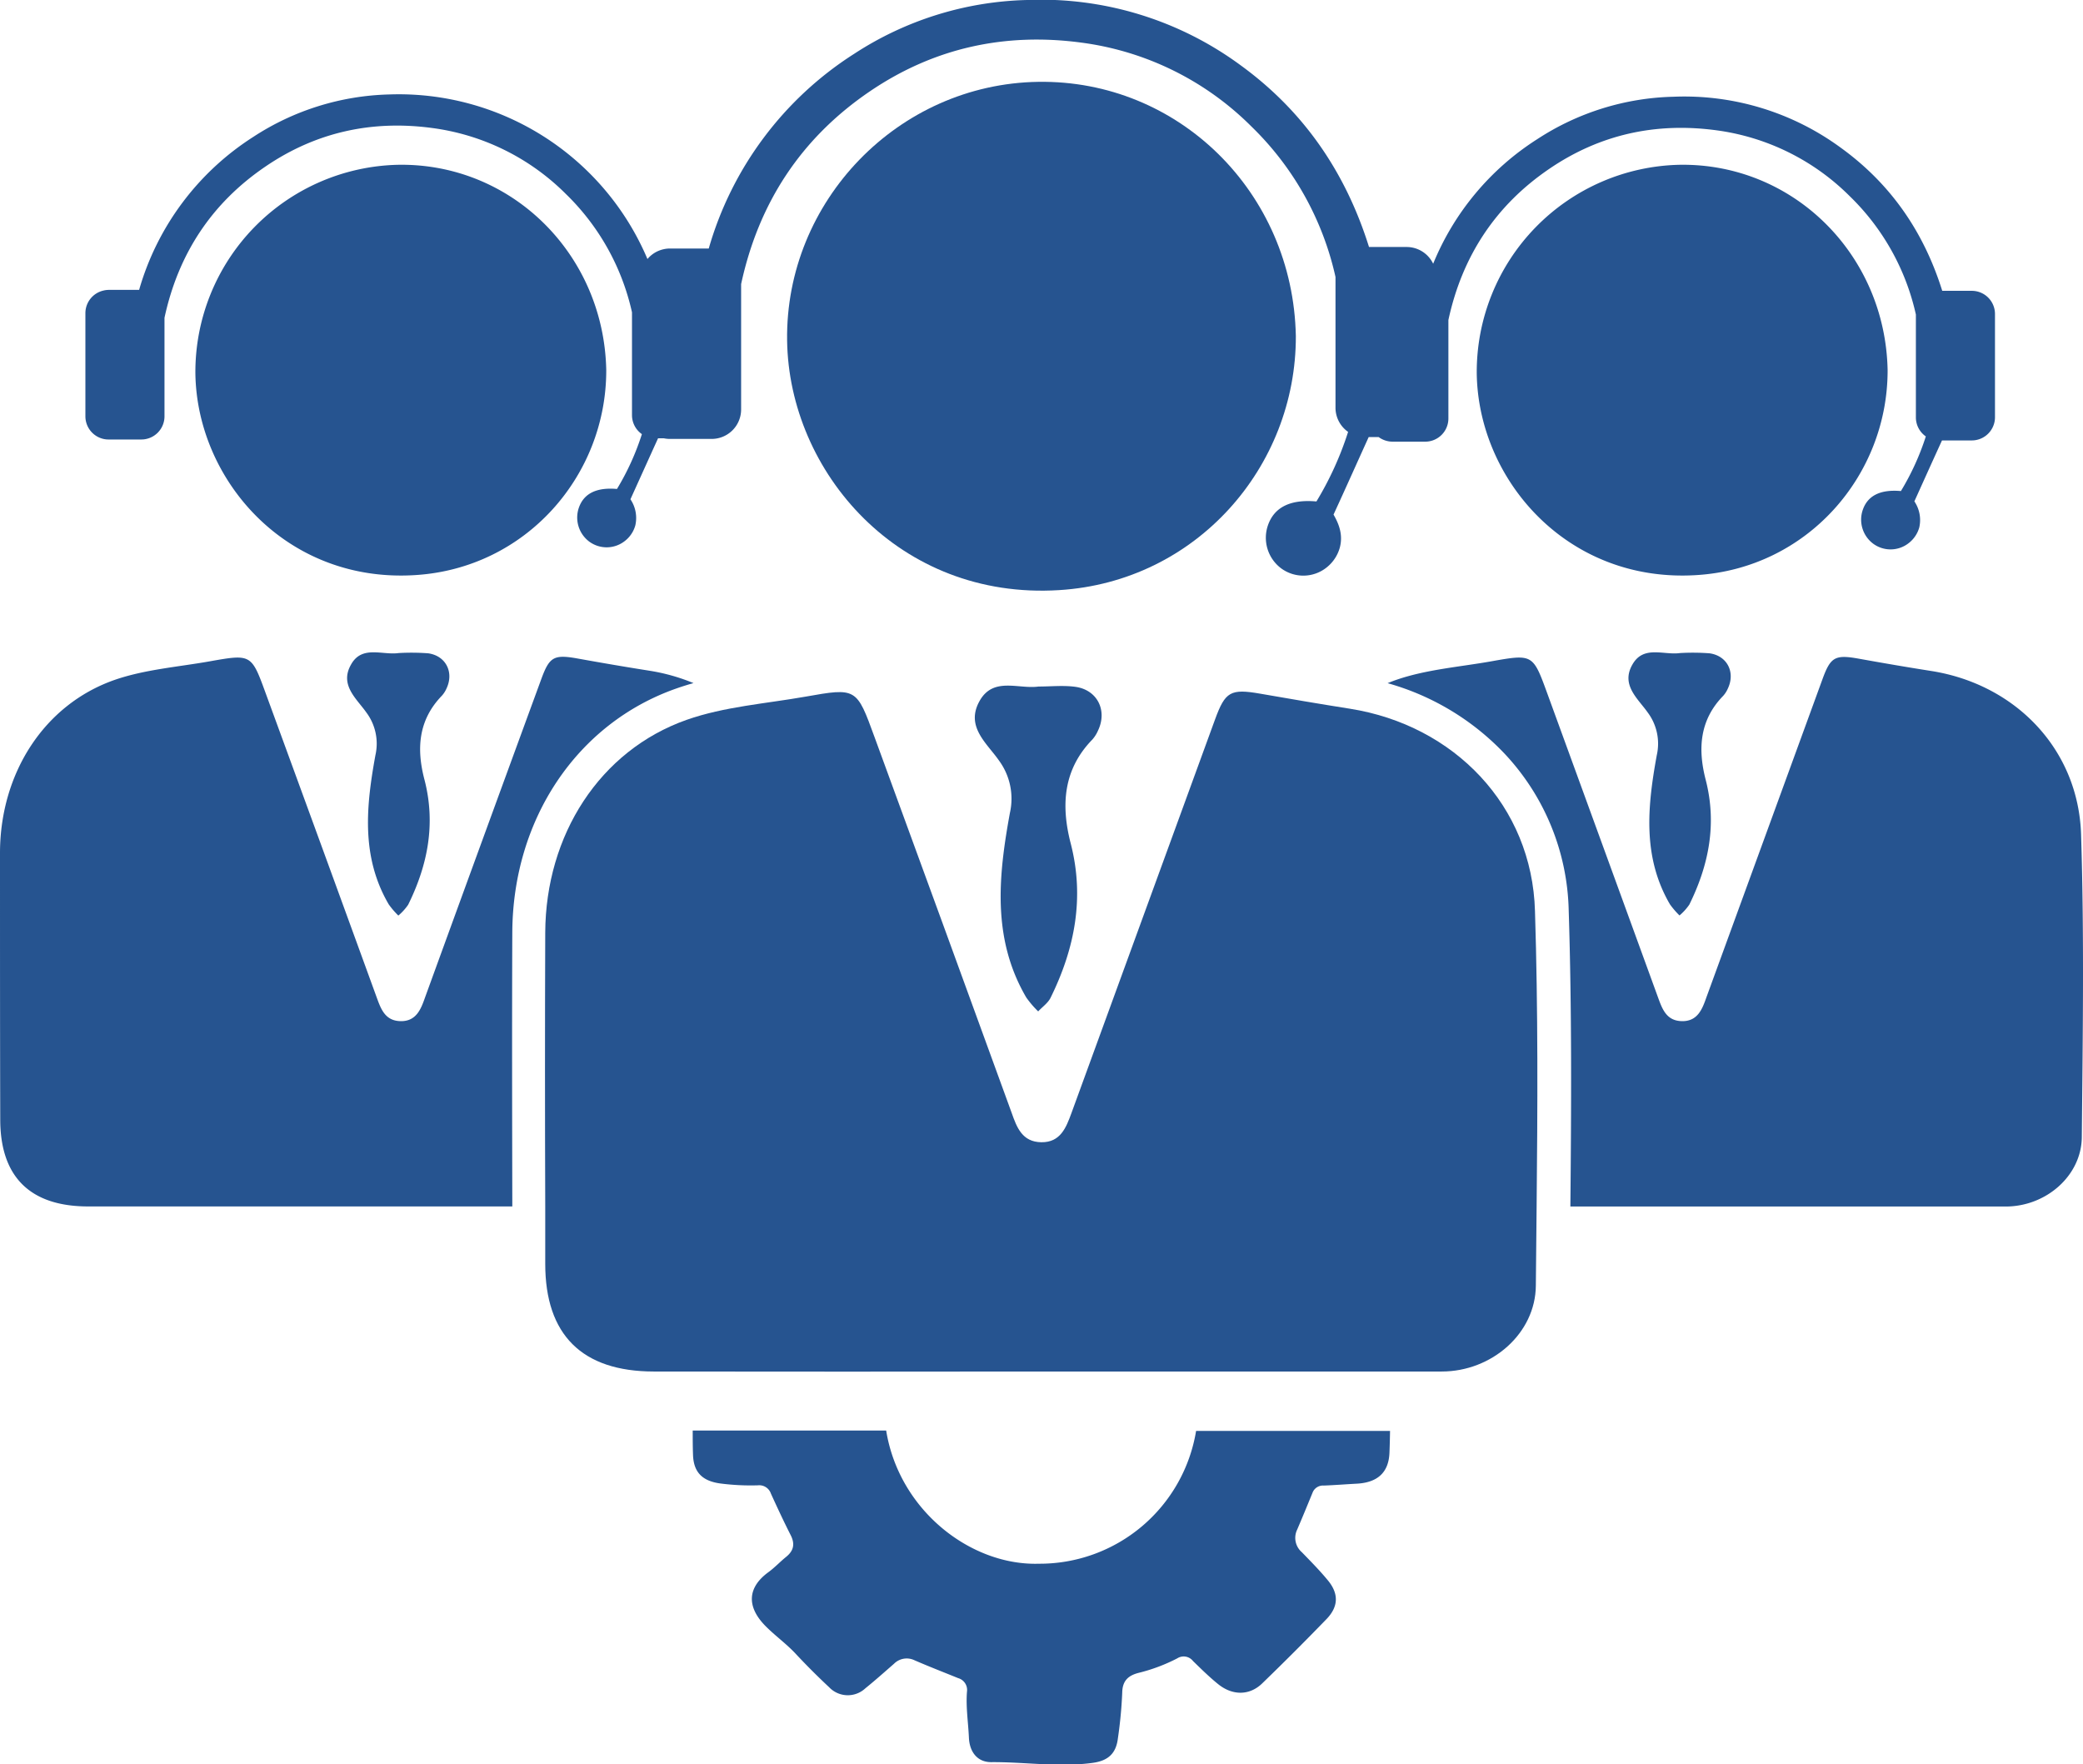
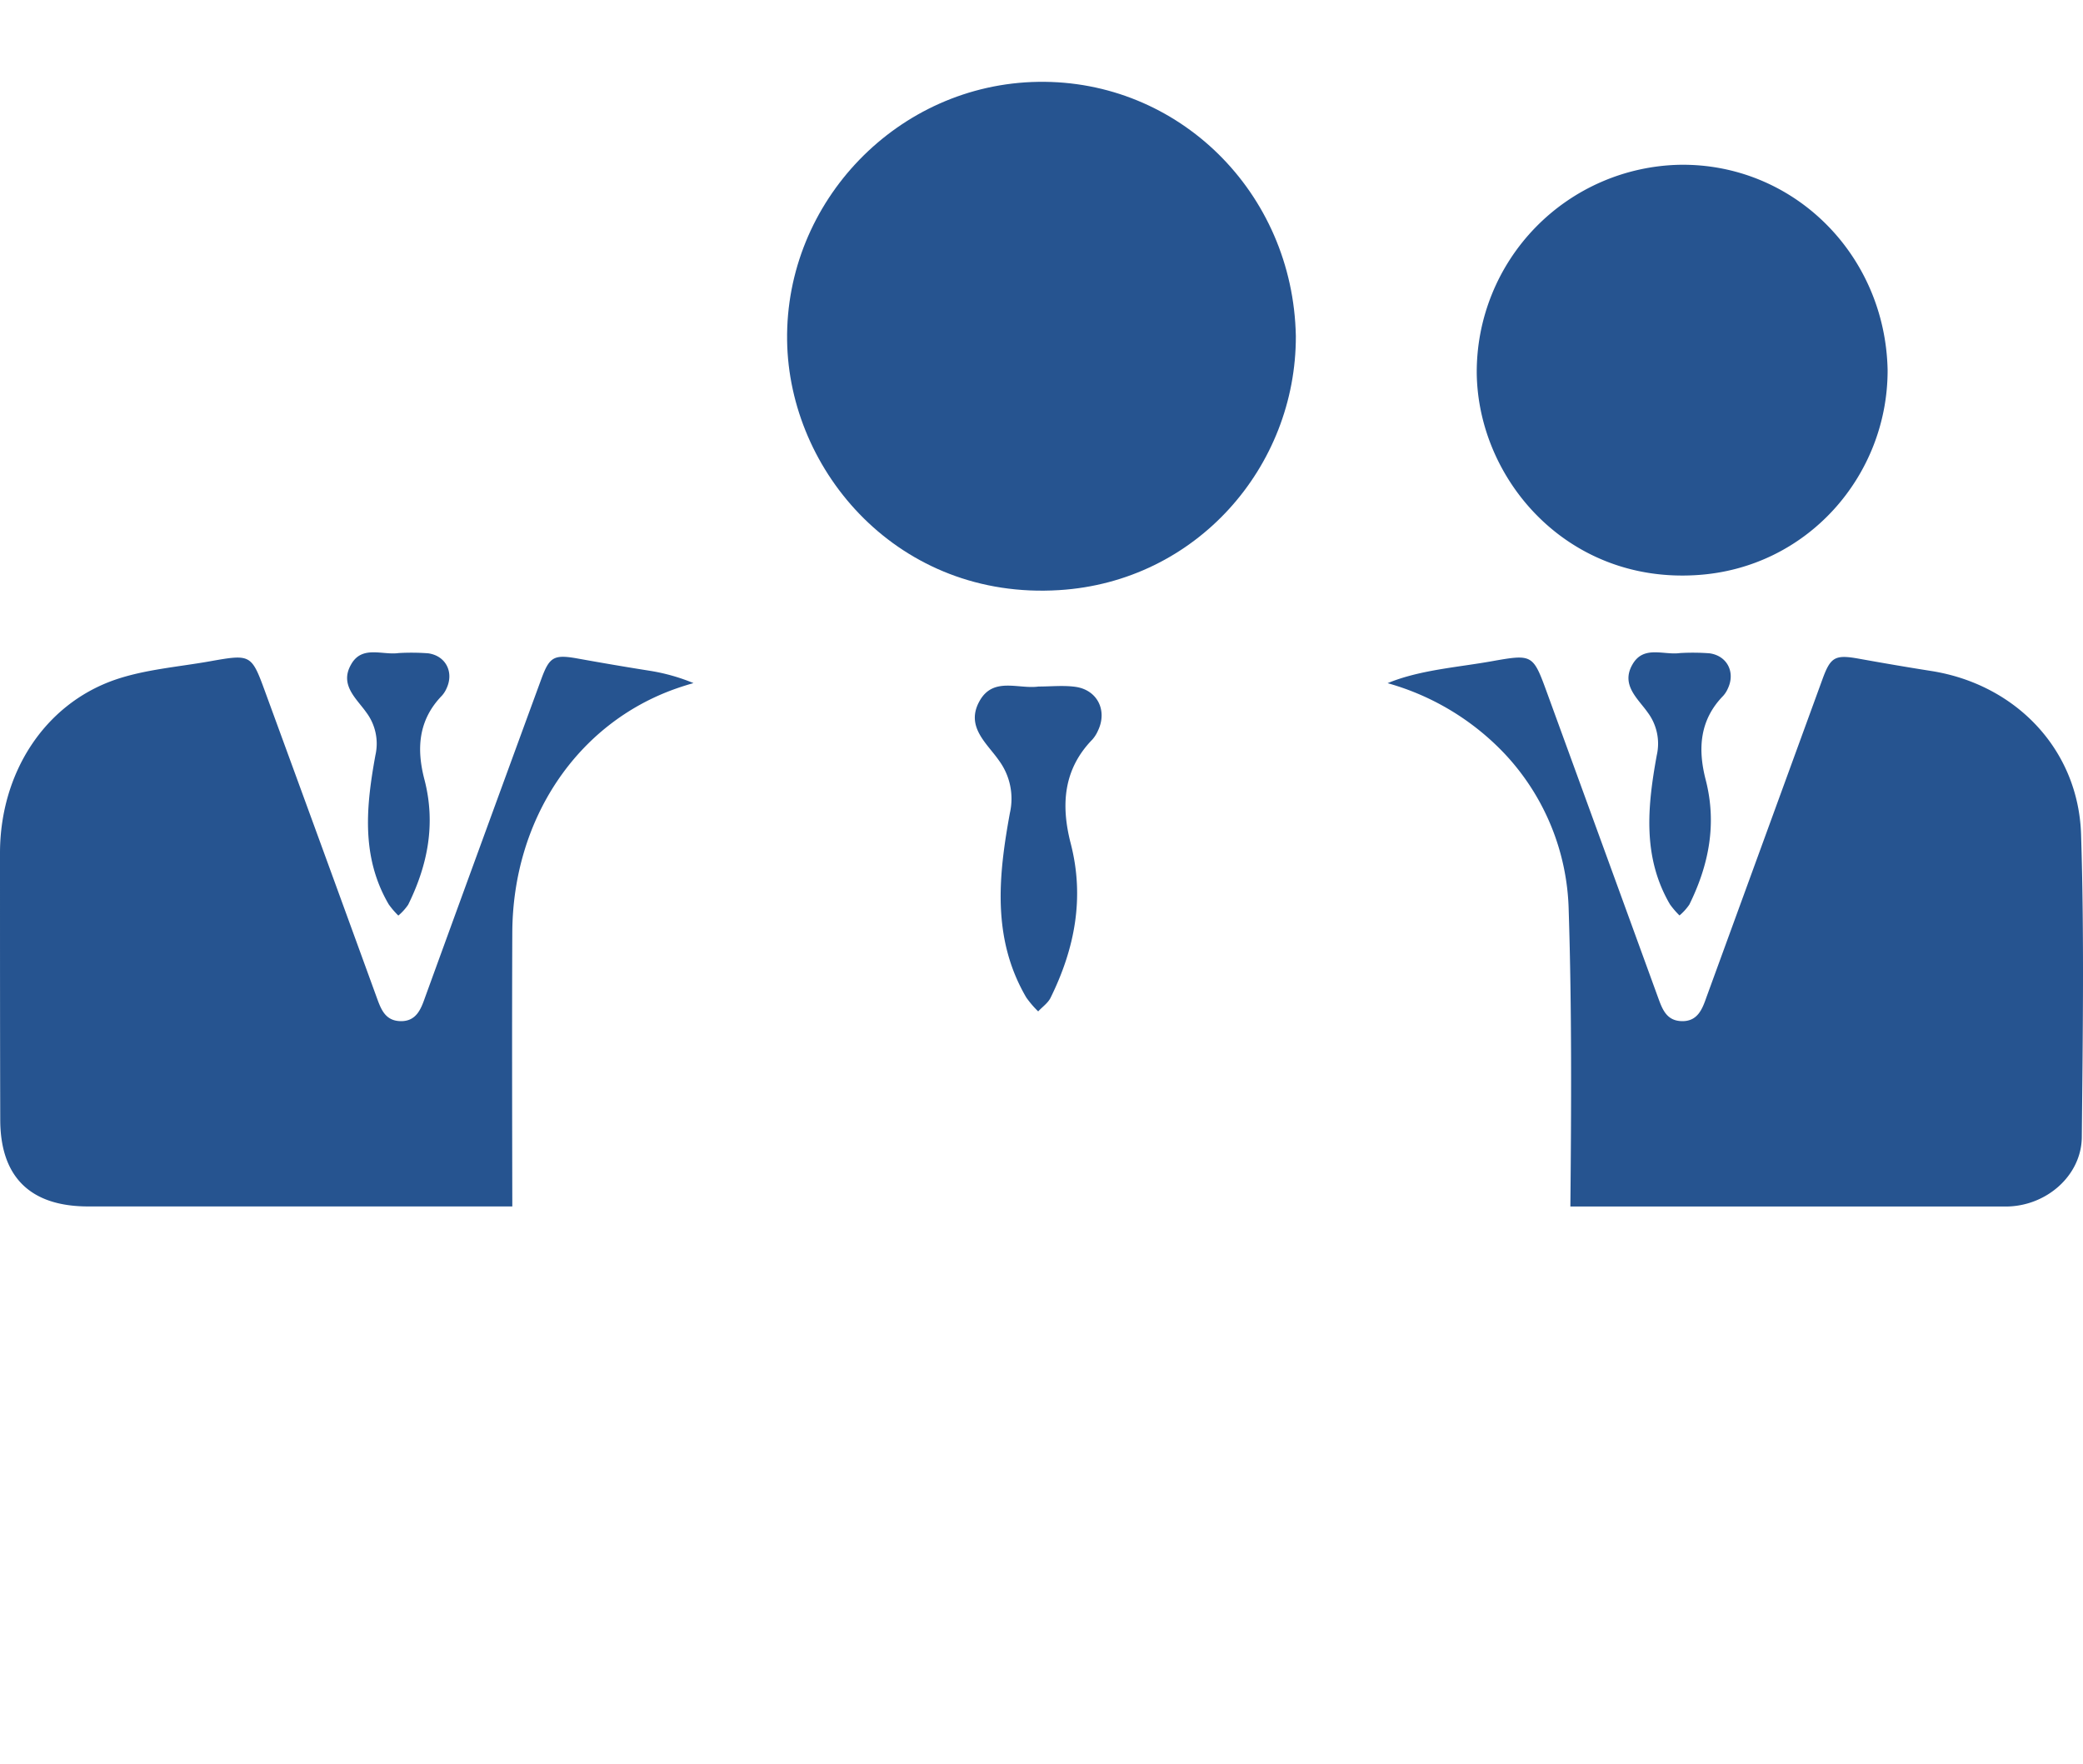
<svg xmlns="http://www.w3.org/2000/svg" id="Layer_1" data-name="Layer 1" viewBox="0 0 509.06 431.16">
  <defs>
    <style>.cls-1{fill:#265490;}</style>
  </defs>
-   <path class="cls-1" d="M25.36,107.28a5.69,5.69,0,0,0,1.18.12h8a5.66,5.66,0,0,0,5.66-5.66V77.66c3.35-15.53,11.46-28,24.73-37,12.32-8.38,26-11.37,40.76-9.37a56.7,56.7,0,0,1,32.59,16.1,57.74,57.74,0,0,1,16.17,28.93v25.13a5.66,5.66,0,0,0,2.42,4.64,62.23,62.23,0,0,1-6.09,13.4c-5-.44-8.08,1.1-9.3,4.54a7.35,7.35,0,0,0,2.48,8.29,7.17,7.17,0,0,0,8.81-.17,7.25,7.25,0,0,0,2.5-3.78,8.14,8.14,0,0,0-1.2-6.36c2.32-5.11,4.52-10,6.75-14.9h1.34l.08,0a7.48,7.48,0,0,0,1.5.15h10.18a7.2,7.2,0,0,0,7.2-7.2V69.43c4.26-19.74,14.57-35.62,31.44-47.09,15.67-10.65,33.07-14.45,51.83-11.91A72,72,0,0,1,305.82,30.9a73.4,73.4,0,0,1,20.56,36.78V99.63a7.2,7.2,0,0,0,3.08,5.91,79.09,79.09,0,0,1-7.74,17c-6.37-.56-10.28,1.39-11.83,5.77a9.33,9.33,0,0,0,3.16,10.54,9.12,9.12,0,0,0,11.2-.21,9.37,9.37,0,0,0,3.18-4.81c.85-3.15-.24-5.85-1.53-8.08,3-6.51,5.74-12.67,8.59-18.94h2.44a5.78,5.78,0,0,0,3.38,1.12h8a5.66,5.66,0,0,0,5.66-5.67V78.21c3.35-15.52,11.47-28,24.73-37,12.33-8.38,26-11.36,40.77-9.37a56.67,56.67,0,0,1,32.58,16.1,57.71,57.71,0,0,1,16.17,28.93V102a5.66,5.66,0,0,0,2.43,4.65A62.64,62.64,0,0,1,464.56,120c-5-.44-8.09,1.1-9.3,4.54a7.33,7.33,0,0,0,2.48,8.29,7.16,7.16,0,0,0,8.8-.17,7.33,7.33,0,0,0,2.51-3.78,8.15,8.15,0,0,0-1.2-6.36c2.31-5.11,4.51-10,6.75-14.89h7.28a5.67,5.67,0,0,0,5.67-5.67V76.73a5.66,5.66,0,0,0-5.67-5.66h-7.22C470.17,56.71,462.12,45,450,36.2A64.66,64.66,0,0,0,409,23.64,63.48,63.48,0,0,0,375.7,34a65.41,65.41,0,0,0-25.45,30.45,7.19,7.19,0,0,0-6.5-4.09h-9.18C328.85,42.1,318.63,27.19,303.26,16A82.29,82.29,0,0,0,251,0a80.77,80.77,0,0,0-42.28,13.17,83.82,83.82,0,0,0-35.51,47.56h-9.48a6.81,6.81,0,0,0-1.57.18,7.12,7.12,0,0,0-3.93,2.39A66,66,0,0,0,95.17,23.08,63.55,63.55,0,0,0,61.92,33.44,65.91,65.91,0,0,0,34,70.84H26.54A5.61,5.61,0,0,0,25.3,71a5.67,5.67,0,0,0-4.43,5.53v25.23A5.67,5.67,0,0,0,25.36,107.28Z" />
  <path class="cls-1" d="M316.69,82.13C316,47,288,19.48,253.73,20s-61.84,29.21-61.37,63.21c.45,32.12,27.36,63.44,66.46,61C292.37,142.15,316.77,114.09,316.69,82.13Z" />
  <path class="cls-1" d="M268.36,178.49c2.31-4.89-.19-9.91-5.56-10.65-2.93-.4-6-.07-9-.07-4.91.69-11.08-2.46-14.42,3.56-3.48,6.25,1.82,10.29,4.75,14.51a15.75,15.75,0,0,1,2.68,12.81c-2.81,15.36-4.42,30.72,4,45.11a24.47,24.47,0,0,0,2.91,3.4c1-1.09,2.34-2,3-3.28,5.93-12,8.38-24.47,4.95-37.76-2.4-9.28-1.87-18.06,5.3-25.41A8.41,8.41,0,0,0,268.36,178.49Z" />
  <path class="cls-1" d="M461.31,90.42c-.58-28.33-23.15-50.6-50.86-50.15a50.65,50.65,0,0,0-49.55,51c.36,25.94,22.09,51.24,53.67,49.27C441.67,138.9,461.37,116.23,461.31,90.42Z" />
  <path class="cls-1" d="M508.59,203.91c-.66-20.79-16-36.69-36.61-39.94-5.91-.93-11.8-1.94-17.68-3s-6.94-.41-8.93,5.06Q431.18,204.92,417,243.79c-1,2.86-2.16,5.81-5.94,5.75s-4.81-2.91-5.87-5.83q-13.49-37.07-27-74.11c-3.55-9.74-3.54-9.8-13.68-8-7.83,1.39-16,2-23.39,4.58-.68.24-1.36.5-2,.77a62.62,62.62,0,0,1,28.67,17.32,57.76,57.76,0,0,1,15.58,38.12c.77,24.14.64,48.59.41,72.45h27.38v0c26.35,0,52.69,0,79,0,9.89,0,18.52-7.53,18.61-16.95C509,253.18,509.37,228.52,508.59,203.91Z" />
  <path class="cls-1" d="M422.27,168.25c1.87-3.95-.15-8-4.48-8.6a54.61,54.61,0,0,0-7.24-.06c-4,.56-8.95-2-11.65,2.88-2.81,5,1.47,8.31,3.84,11.72a12.71,12.71,0,0,1,2.16,10.34c-2.26,12.41-3.57,24.81,3.2,36.44a20.16,20.16,0,0,0,2.35,2.74,13.25,13.25,0,0,0,2.4-2.65c4.79-9.7,6.77-19.76,4-30.5-1.94-7.49-1.52-14.58,4.28-20.52A6.65,6.65,0,0,0,422.27,168.25Z" />
  <path class="cls-1" d="M125.2,227.92c.11-27.71,15.79-51.12,40-59.64,1.42-.5,2.85-.95,4.28-1.35a47.31,47.31,0,0,0-10.6-3c-5.9-.93-11.8-1.94-17.68-3s-6.93-.41-8.93,5.06Q118,204.92,103.86,243.79c-1,2.86-2.16,5.81-5.94,5.75s-4.81-2.91-5.87-5.83Q78.57,206.65,65,169.6c-3.55-9.74-3.54-9.8-13.68-8-7.83,1.39-16,2-23.39,4.58C10.78,172.22.11,188.9,0,208.2,0,230,0,251.78.06,273.57c0,14,7.29,21.23,21.42,21.25q38.24,0,76.48,0v0H125.2v-1.13C125.16,272.12,125.11,249.84,125.2,227.92Z" />
-   <path class="cls-1" d="M148.16,90.42c-.58-28.33-23.15-50.6-50.85-50.15a50.65,50.65,0,0,0-49.56,51c.36,25.94,22.1,51.24,53.67,49.27C128.52,138.9,148.22,116.23,148.16,90.42Z" />
  <path class="cls-1" d="M109.12,168.25c1.87-3.95-.15-8-4.48-8.6a54.6,54.6,0,0,0-7.24-.06c-4,.56-9-2-11.65,2.88-2.8,5,1.47,8.31,3.84,11.72a12.71,12.71,0,0,1,2.16,10.34C89.49,196.94,88.18,209.34,95,221a20.16,20.16,0,0,0,2.35,2.74,13.25,13.25,0,0,0,2.4-2.65c4.79-9.7,6.77-19.76,4-30.5C101.76,183.07,102.18,176,108,170A6.65,6.65,0,0,0,109.12,168.25Z" />
-   <path class="cls-1" d="M253.92,382.13c-16.63.52-34.2-13-37.35-32.55H169.29c0,2,0,4,.08,6.05.17,4.28,2.41,6.31,6.67,6.89a57.94,57.94,0,0,0,9.21.45,3,3,0,0,1,3.14,2c1.56,3.42,3.14,6.82,4.84,10.17,1.09,2.15.75,3.8-1.09,5.3-1.5,1.21-2.82,2.64-4.37,3.77-5,3.65-5.46,8.3-.71,13.13,2.35,2.38,5.1,4.33,7.4,6.8q3.94,4.22,8.17,8.17a6.29,6.29,0,0,0,8.86.26c2.4-1.94,4.71-4,7-6a4.37,4.37,0,0,1,5-.85c3.52,1.53,7.11,2.92,10.68,4.37a3,3,0,0,1,2.15,3.29c-.3,3.76.3,7.49.47,11.24.15,3.54,2.09,6,5.43,6,8.26-.07,16.51,1.3,24.78.18,3.82-.51,5.75-2.29,6.2-6a108.08,108.08,0,0,0,1.06-11.18c.05-2.91,1.49-4.17,4-4.82a42.6,42.6,0,0,0,9.44-3.54,2.9,2.9,0,0,1,3.86.65c2,1.95,4,3.92,6.16,5.66,3.53,2.84,7.69,2.78,10.75-.2q8-7.74,15.73-15.73c2.89-3,3-6.12.42-9.32-2-2.45-4.25-4.72-6.46-7a4.62,4.62,0,0,1-1.15-5.52c1.29-3,2.52-6,3.77-9.05a2.72,2.72,0,0,1,2.73-1.72c2.69-.1,5.37-.32,8.06-.46,5-.27,7.83-2.65,8-7.63.07-1.75.11-3.51.14-5.26H292.31A38.74,38.74,0,0,1,253.92,382.13Z" />
-   <path class="cls-1" d="M329.9,173.19c-7.31-1.15-14.6-2.4-21.89-3.67s-8.58-.51-11.06,6.27Q279.39,223.9,261.85,272c-1.3,3.54-2.68,7.19-7.36,7.13s-6-3.62-7.27-7.23Q230.53,226,213.74,180.16c-4.4-12.06-4.38-12.14-16.94-9.91-9.7,1.71-19.78,2.42-29,5.66-21.24,7.5-34.45,28.15-34.55,52q-.12,33.42,0,66.85,0,7.05,0,14.09c0,17.35,9,26.29,26.51,26.31q47.35.06,94.7,0v0q48.95,0,97.88,0c12.24,0,22.92-9.32,23-21q.09-9.67.19-19.35c.24-24.06.36-48.13-.4-72.16C374.42,196.9,355.39,177.22,329.9,173.19Z" />
</svg>